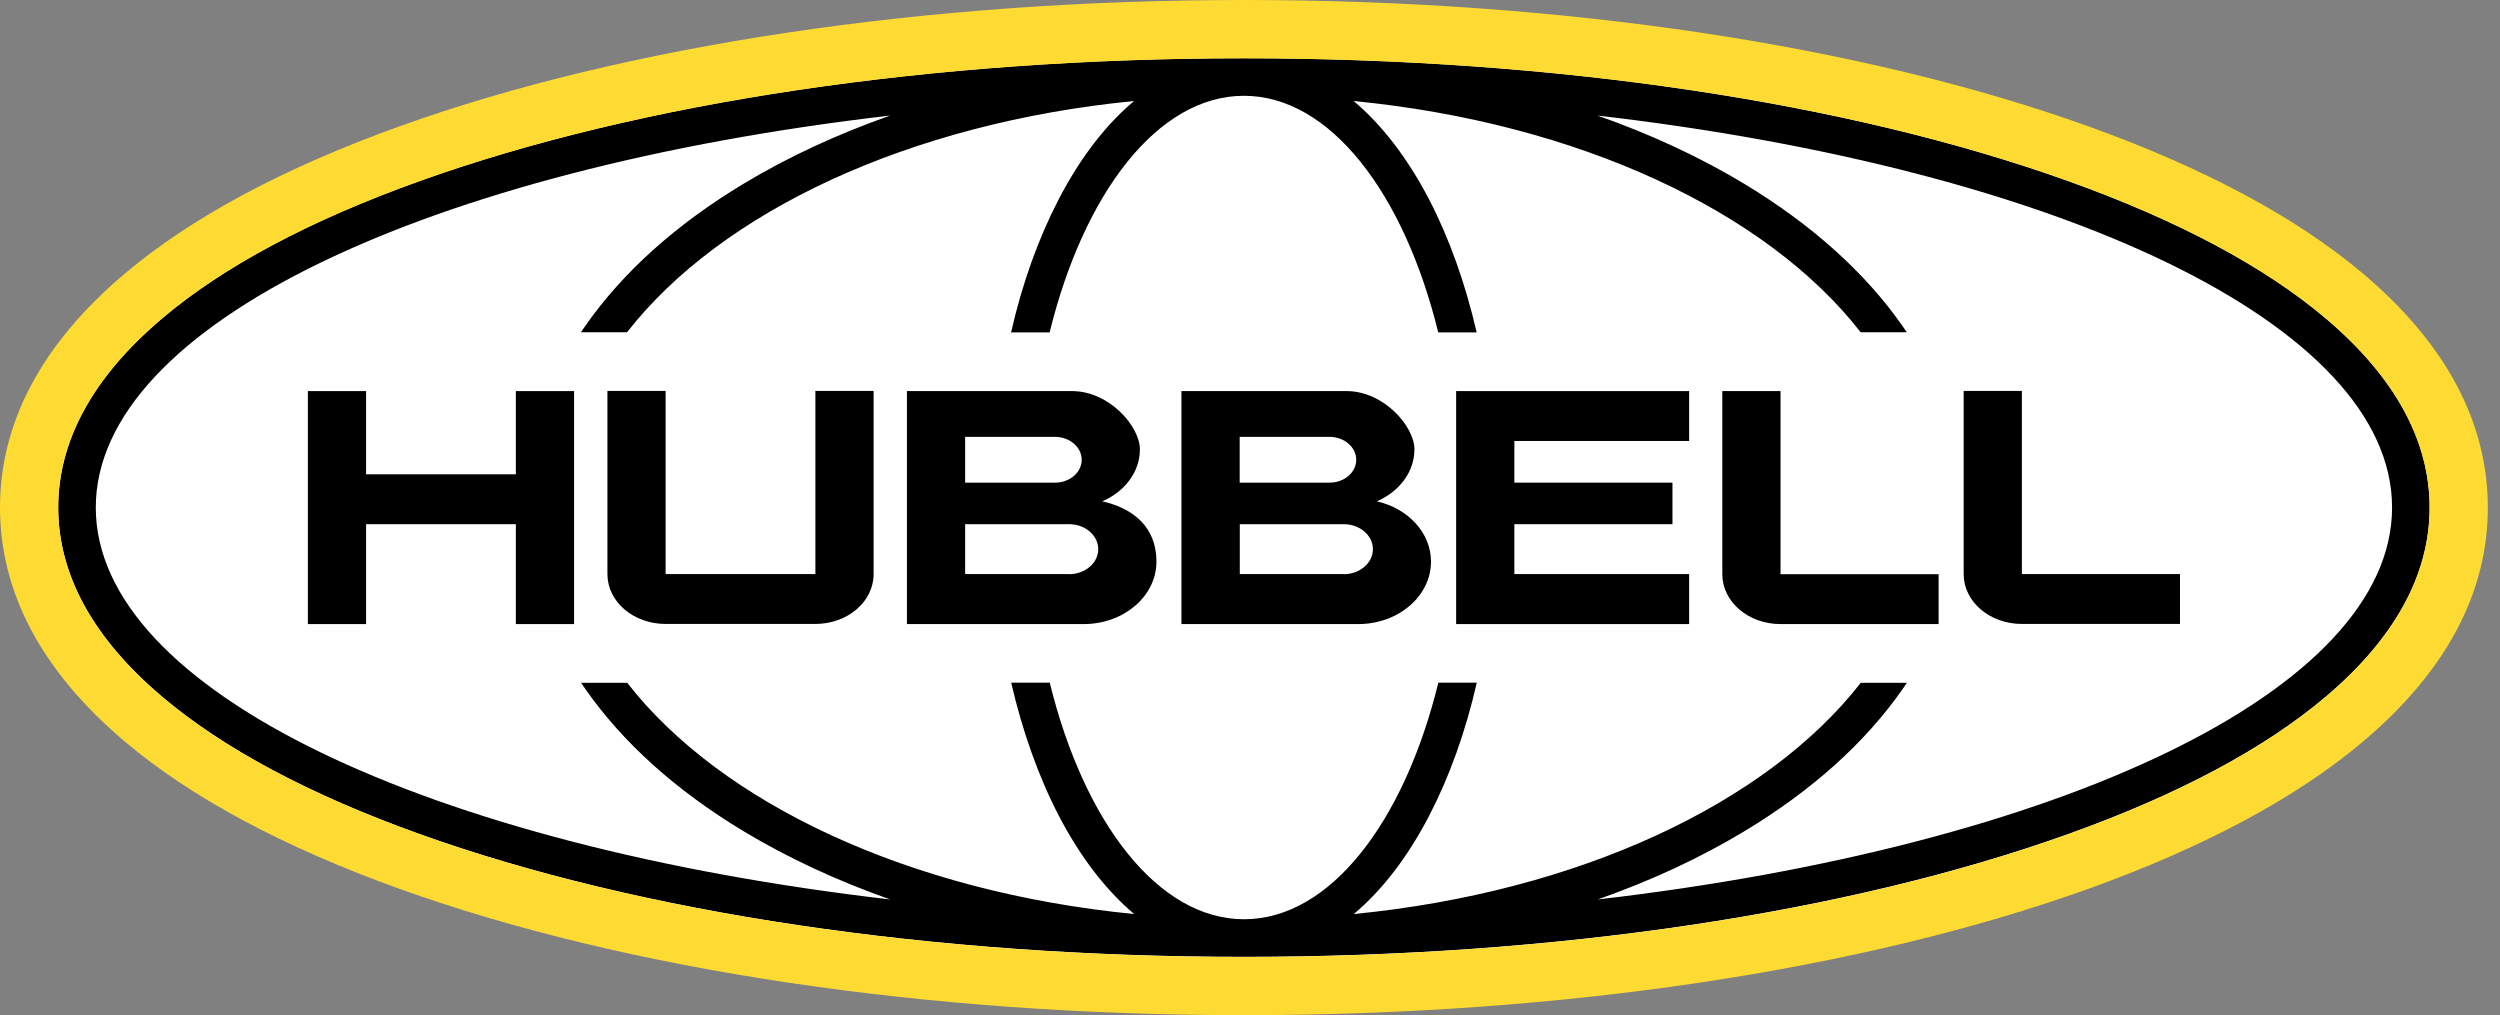
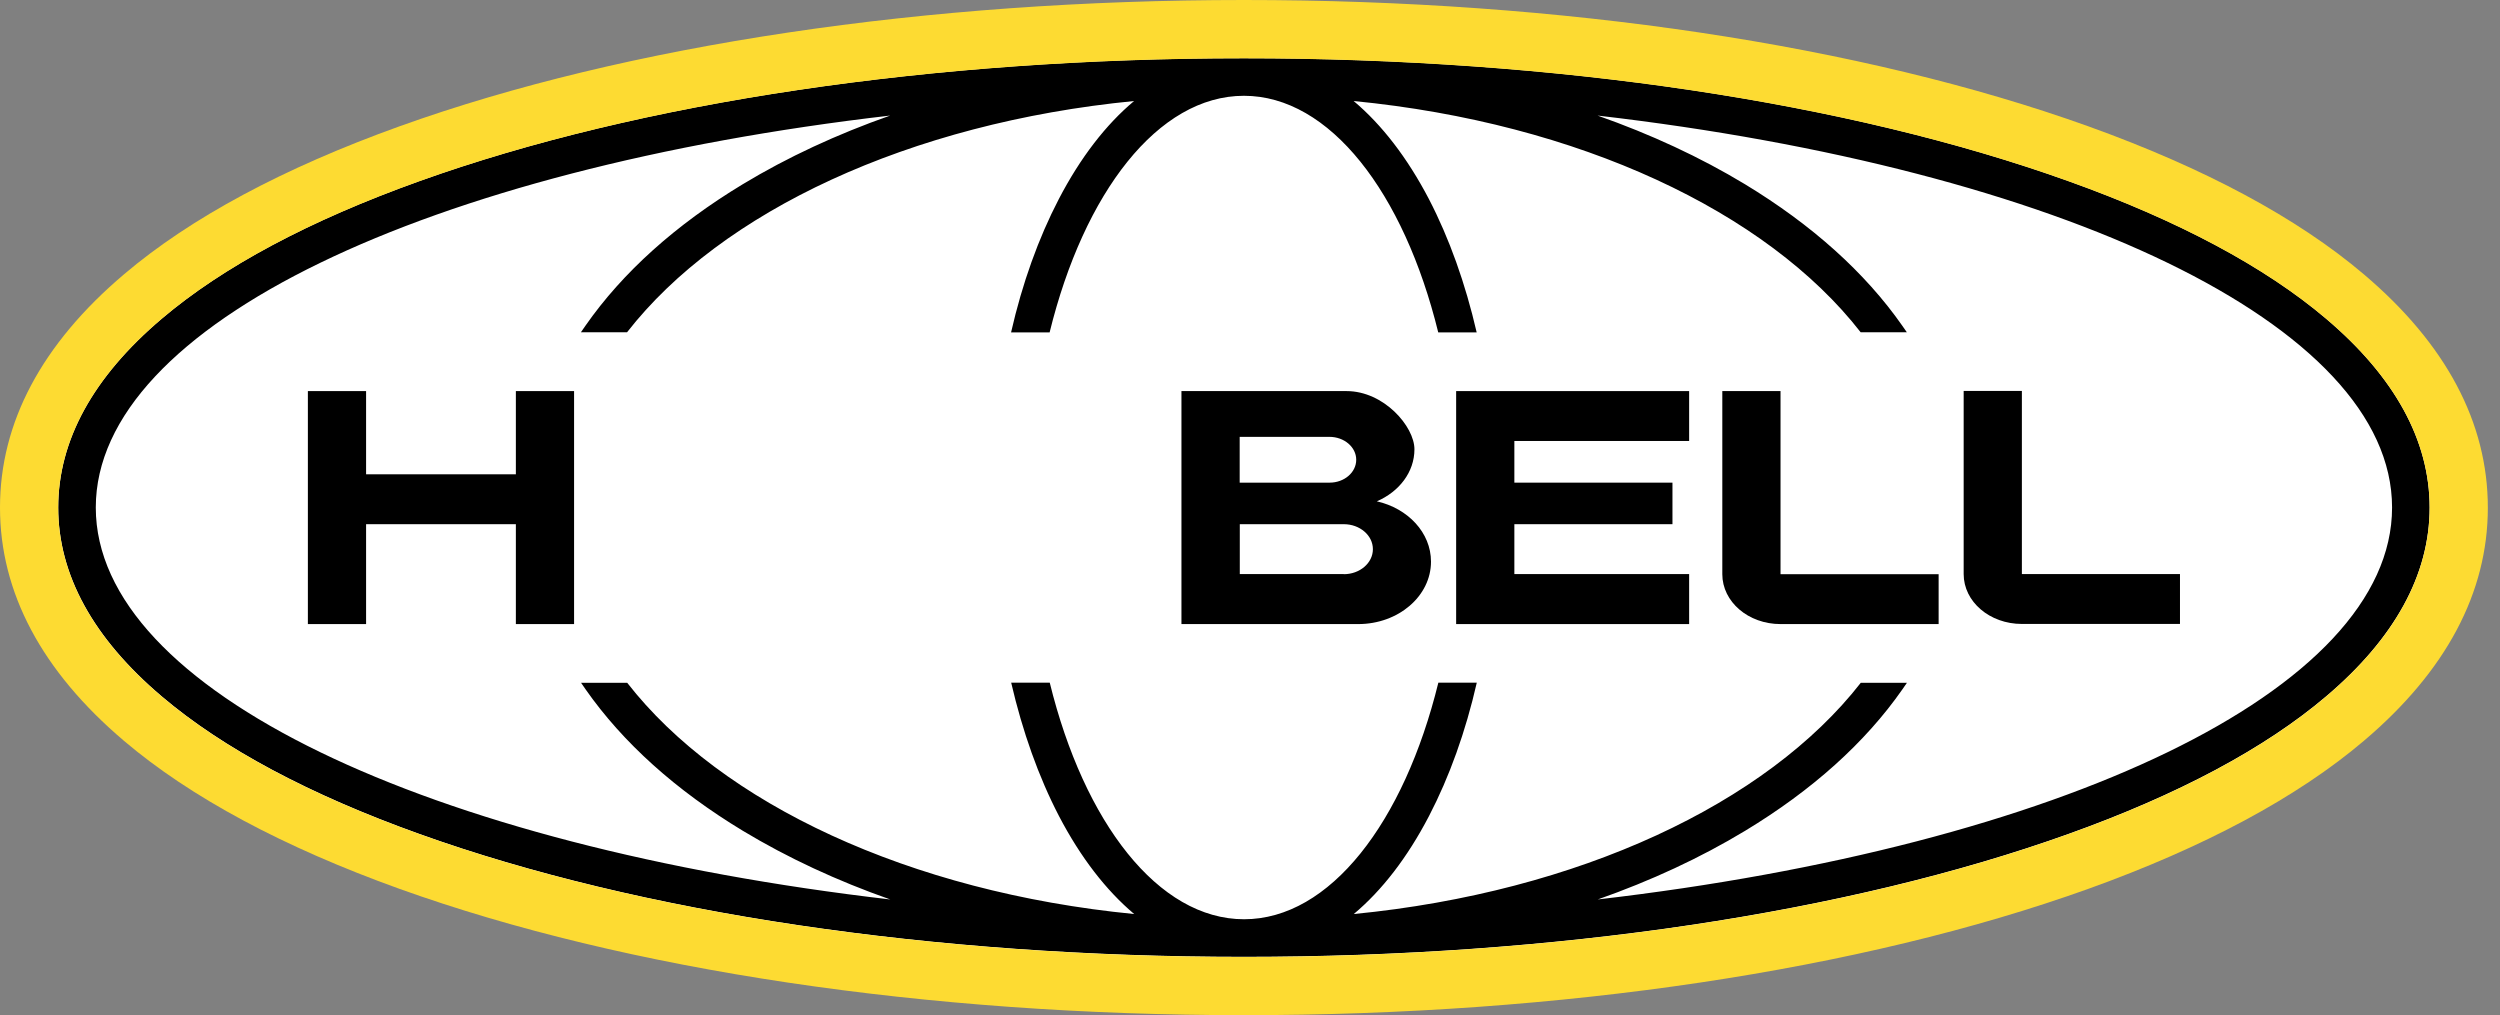
<svg xmlns="http://www.w3.org/2000/svg" width="133" height="54" viewBox="0 0 133 54" fill="none">
  <rect x="0" y="0" width="133" height="54" fill="#808080" stroke="none" />
-   <path d="M66.177 52.233C49.487 52.233 33.751 49.884 21.859 45.622C15.87 43.471 11.118 40.93 7.743 38.065C3.779 34.703 1.768 30.984 1.768 27.006C1.768 23.029 3.779 19.304 7.743 15.948C11.125 13.083 15.87 10.542 21.859 8.391C33.751 4.116 49.487 1.773 66.177 1.773C82.867 1.773 98.604 4.123 110.496 8.384C116.484 10.535 121.236 13.076 124.611 15.942C128.575 19.304 130.587 23.023 130.587 27C130.587 30.977 128.575 34.703 124.611 38.058C121.229 40.923 116.484 43.465 110.496 45.615C98.61 49.877 82.867 52.226 66.184 52.226L66.177 52.233Z" fill="white" />
+   <path d="M66.177 52.233C49.487 52.233 33.751 49.884 21.859 45.622C15.87 43.471 11.118 40.93 7.743 38.065C3.779 34.703 1.768 30.984 1.768 27.006C1.768 23.029 3.779 19.304 7.743 15.948C11.125 13.083 15.87 10.542 21.859 8.391C33.751 4.116 49.487 1.773 66.177 1.773C82.867 1.773 98.604 4.123 110.496 8.384C116.484 10.535 121.236 13.076 124.611 15.942C128.575 19.304 130.587 23.023 130.587 27C130.587 30.977 128.575 34.703 124.611 38.058C121.229 40.923 116.484 43.465 110.496 45.615C98.61 49.877 82.867 52.226 66.184 52.226L66.177 52.233" fill="white" />
  <path d="M123.751 16.954C120.495 14.188 115.882 11.727 110.045 9.635C98.299 5.42 82.721 3.097 66.177 3.097C49.633 3.097 34.062 5.42 22.309 9.635C16.472 11.727 11.859 14.188 8.604 16.954C4.951 20.052 3.098 23.433 3.098 27C3.098 30.567 4.951 33.949 8.604 37.046C11.859 39.812 16.472 42.274 22.309 44.365C34.055 48.58 49.633 50.903 66.177 50.903C82.721 50.903 98.293 48.58 110.045 44.365C115.882 42.274 120.495 39.812 123.751 37.046C127.404 33.949 129.256 30.567 129.256 27C129.256 23.433 127.404 20.052 123.751 16.954ZM84.998 47.852C87.823 46.86 90.464 45.635 92.84 44.199C96.406 42.042 99.226 39.514 101.211 36.669C101.29 36.556 101.37 36.437 101.449 36.324H98.994C93.991 42.743 83.985 47.455 72.02 48.627C73.516 47.376 74.873 45.622 76.024 43.412C77.109 41.327 77.97 38.925 78.565 36.318H76.52C74.694 43.756 70.75 48.904 66.184 48.904C61.617 48.904 57.673 43.756 55.847 36.318H53.795C54.398 38.919 55.251 41.321 56.337 43.412C57.488 45.616 58.845 47.369 60.34 48.627C48.369 47.455 38.363 42.743 33.367 36.324H30.912C30.991 36.444 31.07 36.556 31.15 36.669C33.135 39.508 35.954 42.042 39.521 44.199C41.904 45.635 44.537 46.86 47.363 47.852C22.838 45.007 5.096 36.748 5.096 27C5.096 17.252 22.831 8.993 47.356 6.148C44.531 7.141 41.89 8.365 39.515 9.801C35.948 11.958 33.129 14.486 31.143 17.332C31.064 17.444 30.984 17.563 30.905 17.676H33.36C38.363 11.257 48.369 6.545 60.334 5.374C58.838 6.624 57.481 8.378 56.33 10.588C55.245 12.673 54.384 15.075 53.789 17.683H55.84C57.667 10.244 61.611 5.096 66.177 5.096C70.743 5.096 74.687 10.244 76.514 17.683H78.559C77.957 15.075 77.103 12.68 76.017 10.588C74.866 8.385 73.509 6.631 72.014 5.374C83.985 6.545 93.991 11.257 98.987 17.676H101.443C101.363 17.557 101.284 17.444 101.204 17.332C99.219 14.493 96.4 11.965 92.833 9.801C90.457 8.365 87.817 7.141 84.991 6.148C109.516 8.993 127.258 17.252 127.258 27C127.258 36.748 109.523 45.007 84.991 47.852H84.998Z" fill="black" />
  <path d="M27.444 25.233H19.476V20.806H16.379V33.201H19.476V27.887H27.444V33.201H30.541V20.806H27.444V25.233Z" fill="black" />
  <path d="M94.724 20.806H91.627V30.547C91.627 32.016 93.01 33.201 94.724 33.201H103.135V30.547H94.724V20.806Z" fill="black" />
  <path d="M107.564 30.541V20.799H104.467V30.541C104.467 32.01 105.85 33.194 107.564 33.194H115.975V30.541H107.564Z" fill="black" />
  <path d="M77.467 20.806V33.201H89.862V30.541H80.564V27.887H88.975V25.677H80.564V23.46H89.862V20.806H77.467Z" fill="black" />
-   <path d="M43.379 30.541H35.411V20.799H32.315V30.541C32.315 32.01 33.697 33.194 35.411 33.194H43.379C45.087 33.194 46.476 32.01 46.476 30.541V20.799H43.379V30.541Z" fill="black" />
-   <path d="M58.644 26.669C59.829 26.16 60.643 25.114 60.643 23.903C60.643 22.692 59.022 20.806 57.03 20.806H48.248V33.201H57.652C59.789 33.201 61.523 31.712 61.523 29.879C61.523 28.046 60.299 27.046 58.638 26.669H58.644ZM56.123 23.241C56.904 23.241 57.546 23.784 57.546 24.459C57.546 25.134 56.911 25.677 56.13 25.677H51.345V23.241H56.123ZM56.877 30.541H51.345V27.887H56.877C57.731 27.887 58.426 28.482 58.426 29.217C58.426 29.951 57.731 30.547 56.877 30.547V30.541Z" fill="black" />
  <path d="M73.25 26.669C74.434 26.16 75.248 25.114 75.248 23.903C75.248 22.692 73.627 20.806 71.635 20.806H62.853V33.201H72.257C74.395 33.201 76.129 31.712 76.129 29.879C76.129 28.337 74.904 27.046 73.243 26.669H73.25ZM70.728 23.241C71.509 23.241 72.151 23.784 72.151 24.459C72.151 25.134 71.516 25.677 70.735 25.677H65.951V23.241H70.728ZM71.49 30.541H65.957V27.887H71.49C72.343 27.887 73.038 28.482 73.038 29.217C73.038 29.951 72.343 30.547 71.49 30.547V30.541Z" fill="black" />
  <path d="M125.755 14.592C122.215 11.588 117.278 8.94 111.09 6.717C99.013 2.382 83.065 0 66.177 0C49.288 0 33.34 2.382 21.262 6.717C15.075 8.94 10.138 11.588 6.598 14.592C2.217 18.304 0 22.48 0 27C0 31.52 2.217 35.696 6.598 39.415C10.138 42.419 15.075 45.066 21.262 47.29C33.34 51.624 49.288 54.007 66.177 54.007C83.065 54.007 99.013 51.624 111.09 47.29C117.278 45.066 122.215 42.419 125.755 39.415C130.136 35.702 132.353 31.526 132.353 27.007C132.353 22.487 130.136 18.304 125.755 14.592ZM123.75 37.052C120.494 39.818 115.882 42.28 110.045 44.371C98.299 48.587 82.721 50.91 66.177 50.91C49.632 50.91 34.061 48.587 22.308 44.371C16.471 42.28 11.859 39.818 8.603 37.052C4.95 33.955 3.097 30.573 3.097 27.007C3.097 23.44 4.95 20.058 8.603 16.961C11.859 14.195 16.471 11.733 22.308 9.642C34.054 5.426 49.639 3.104 66.177 3.104C82.714 3.104 98.292 5.426 110.045 9.642C115.882 11.733 120.494 14.201 123.75 16.961C127.403 20.058 129.256 23.44 129.256 27.007C129.256 30.573 127.403 33.955 123.75 37.052Z" fill="#FDDB32" />
</svg>